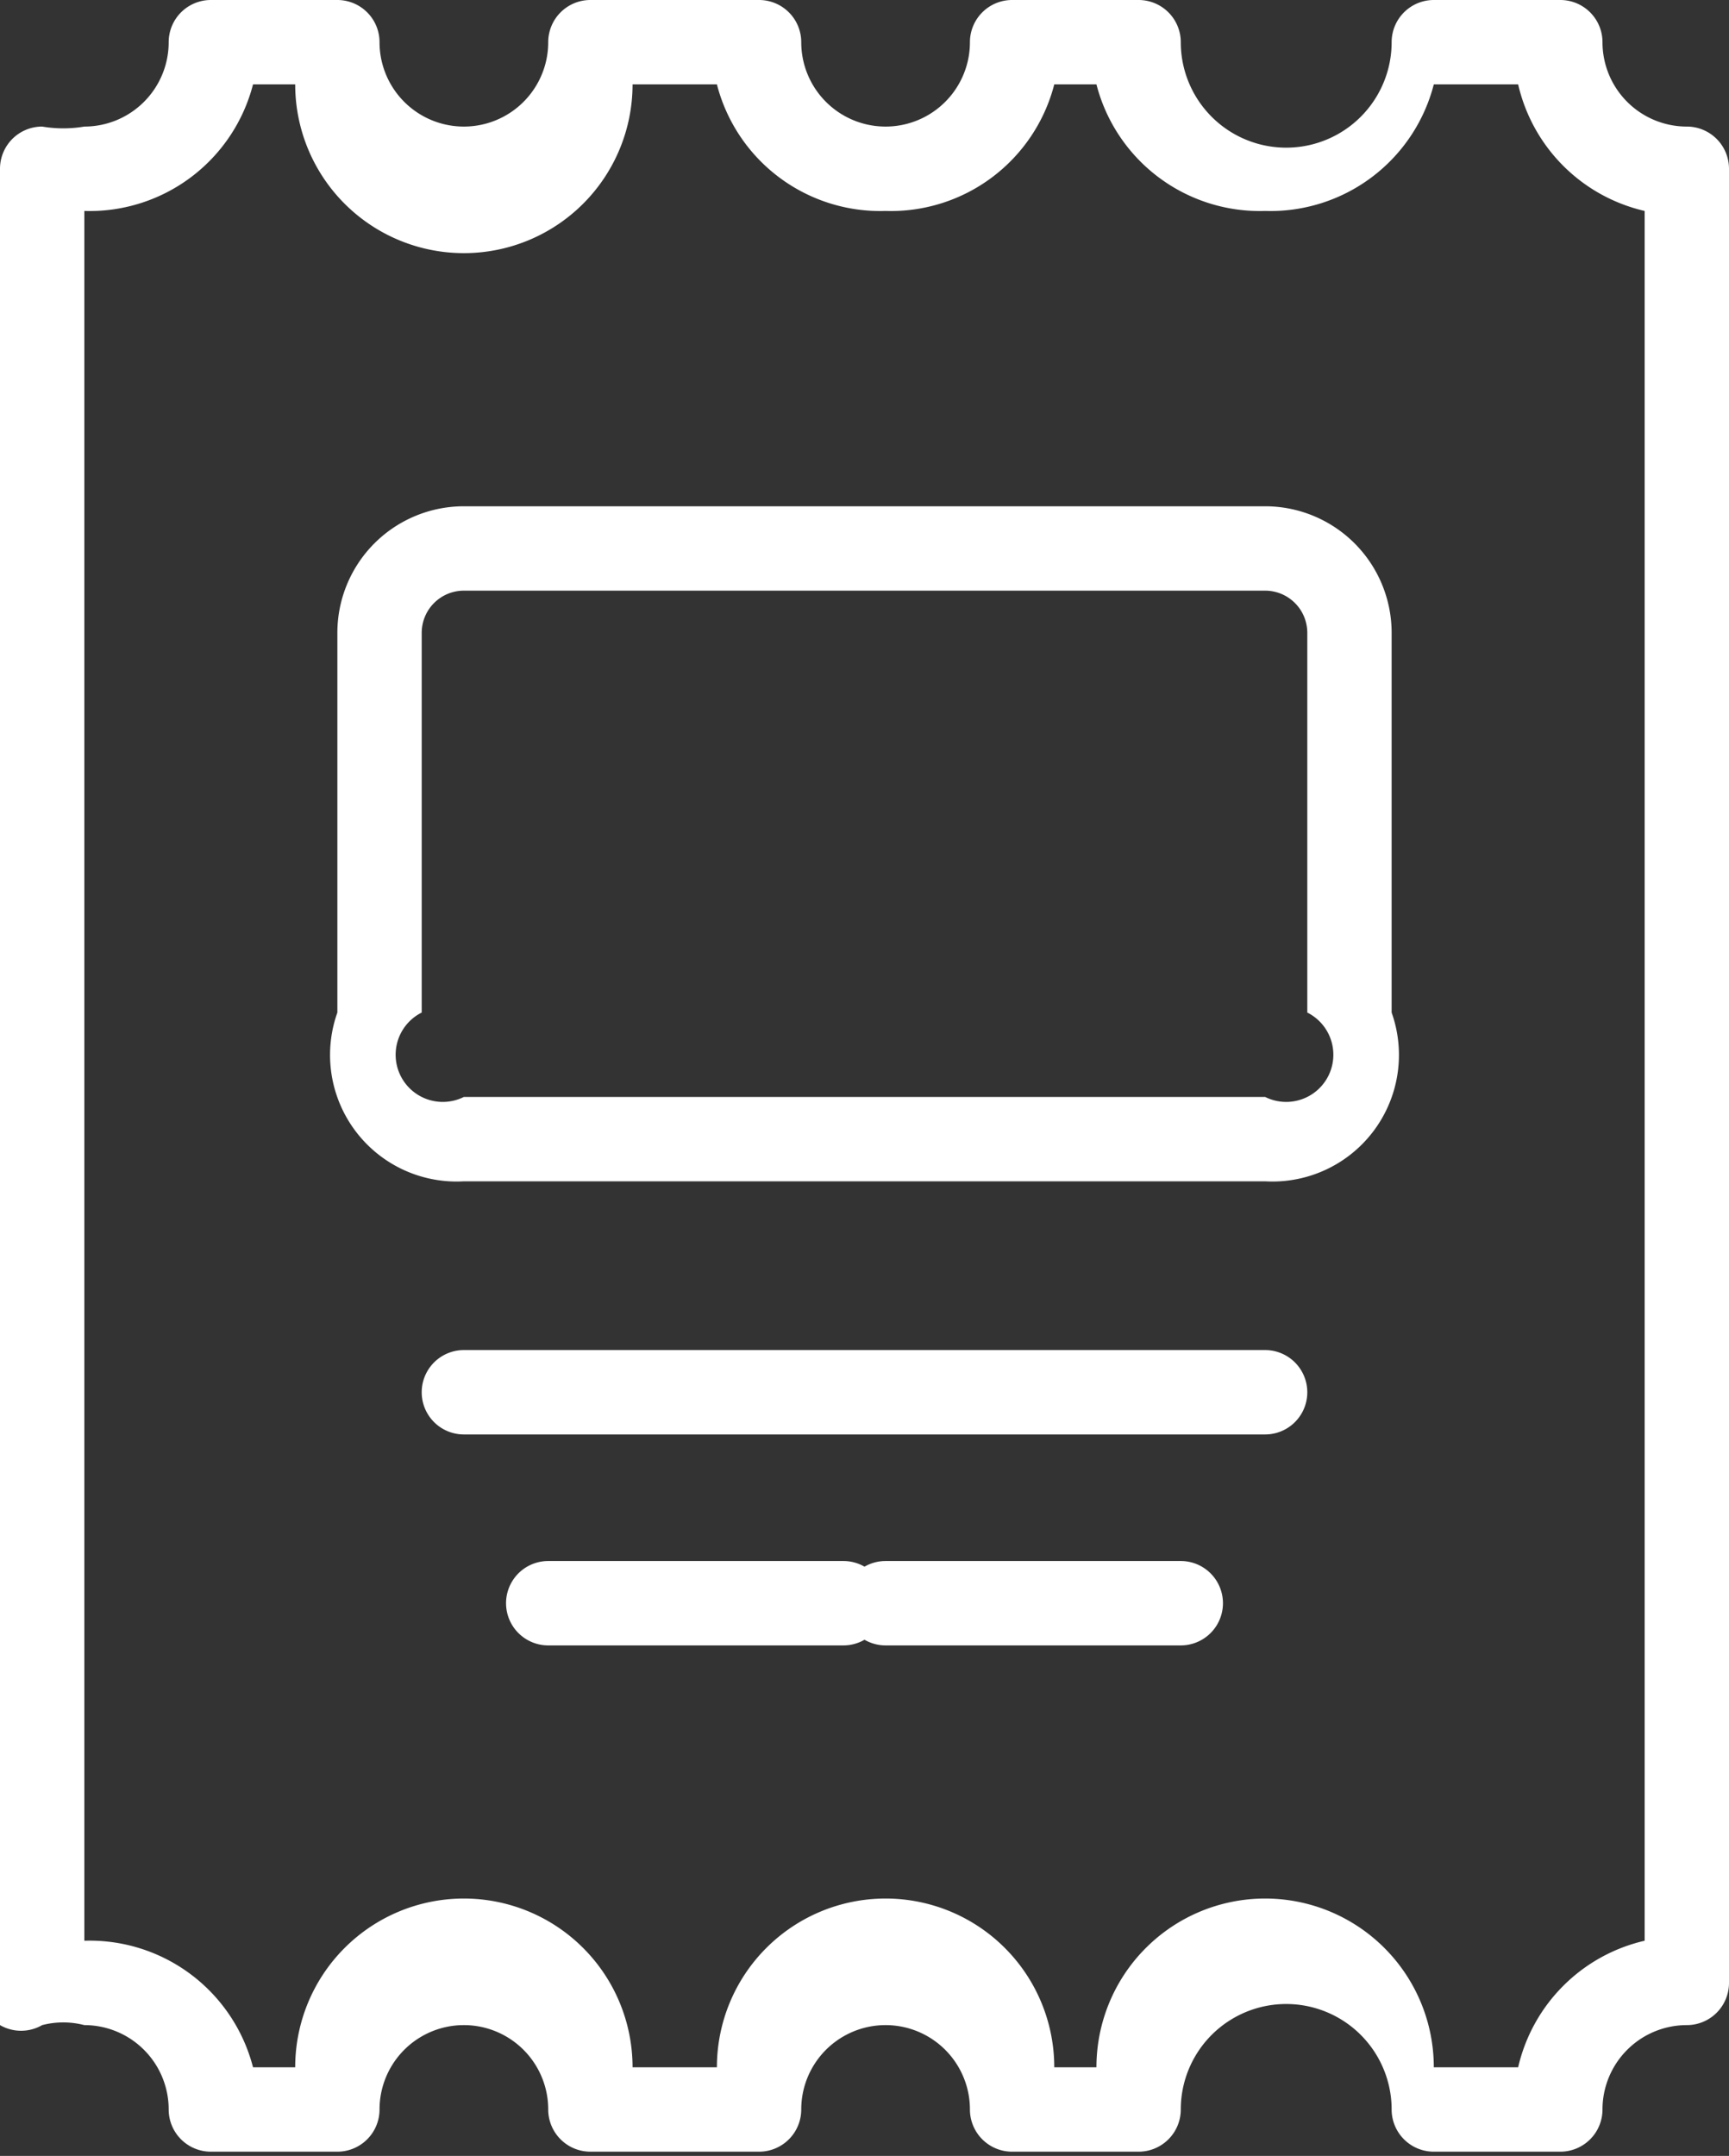
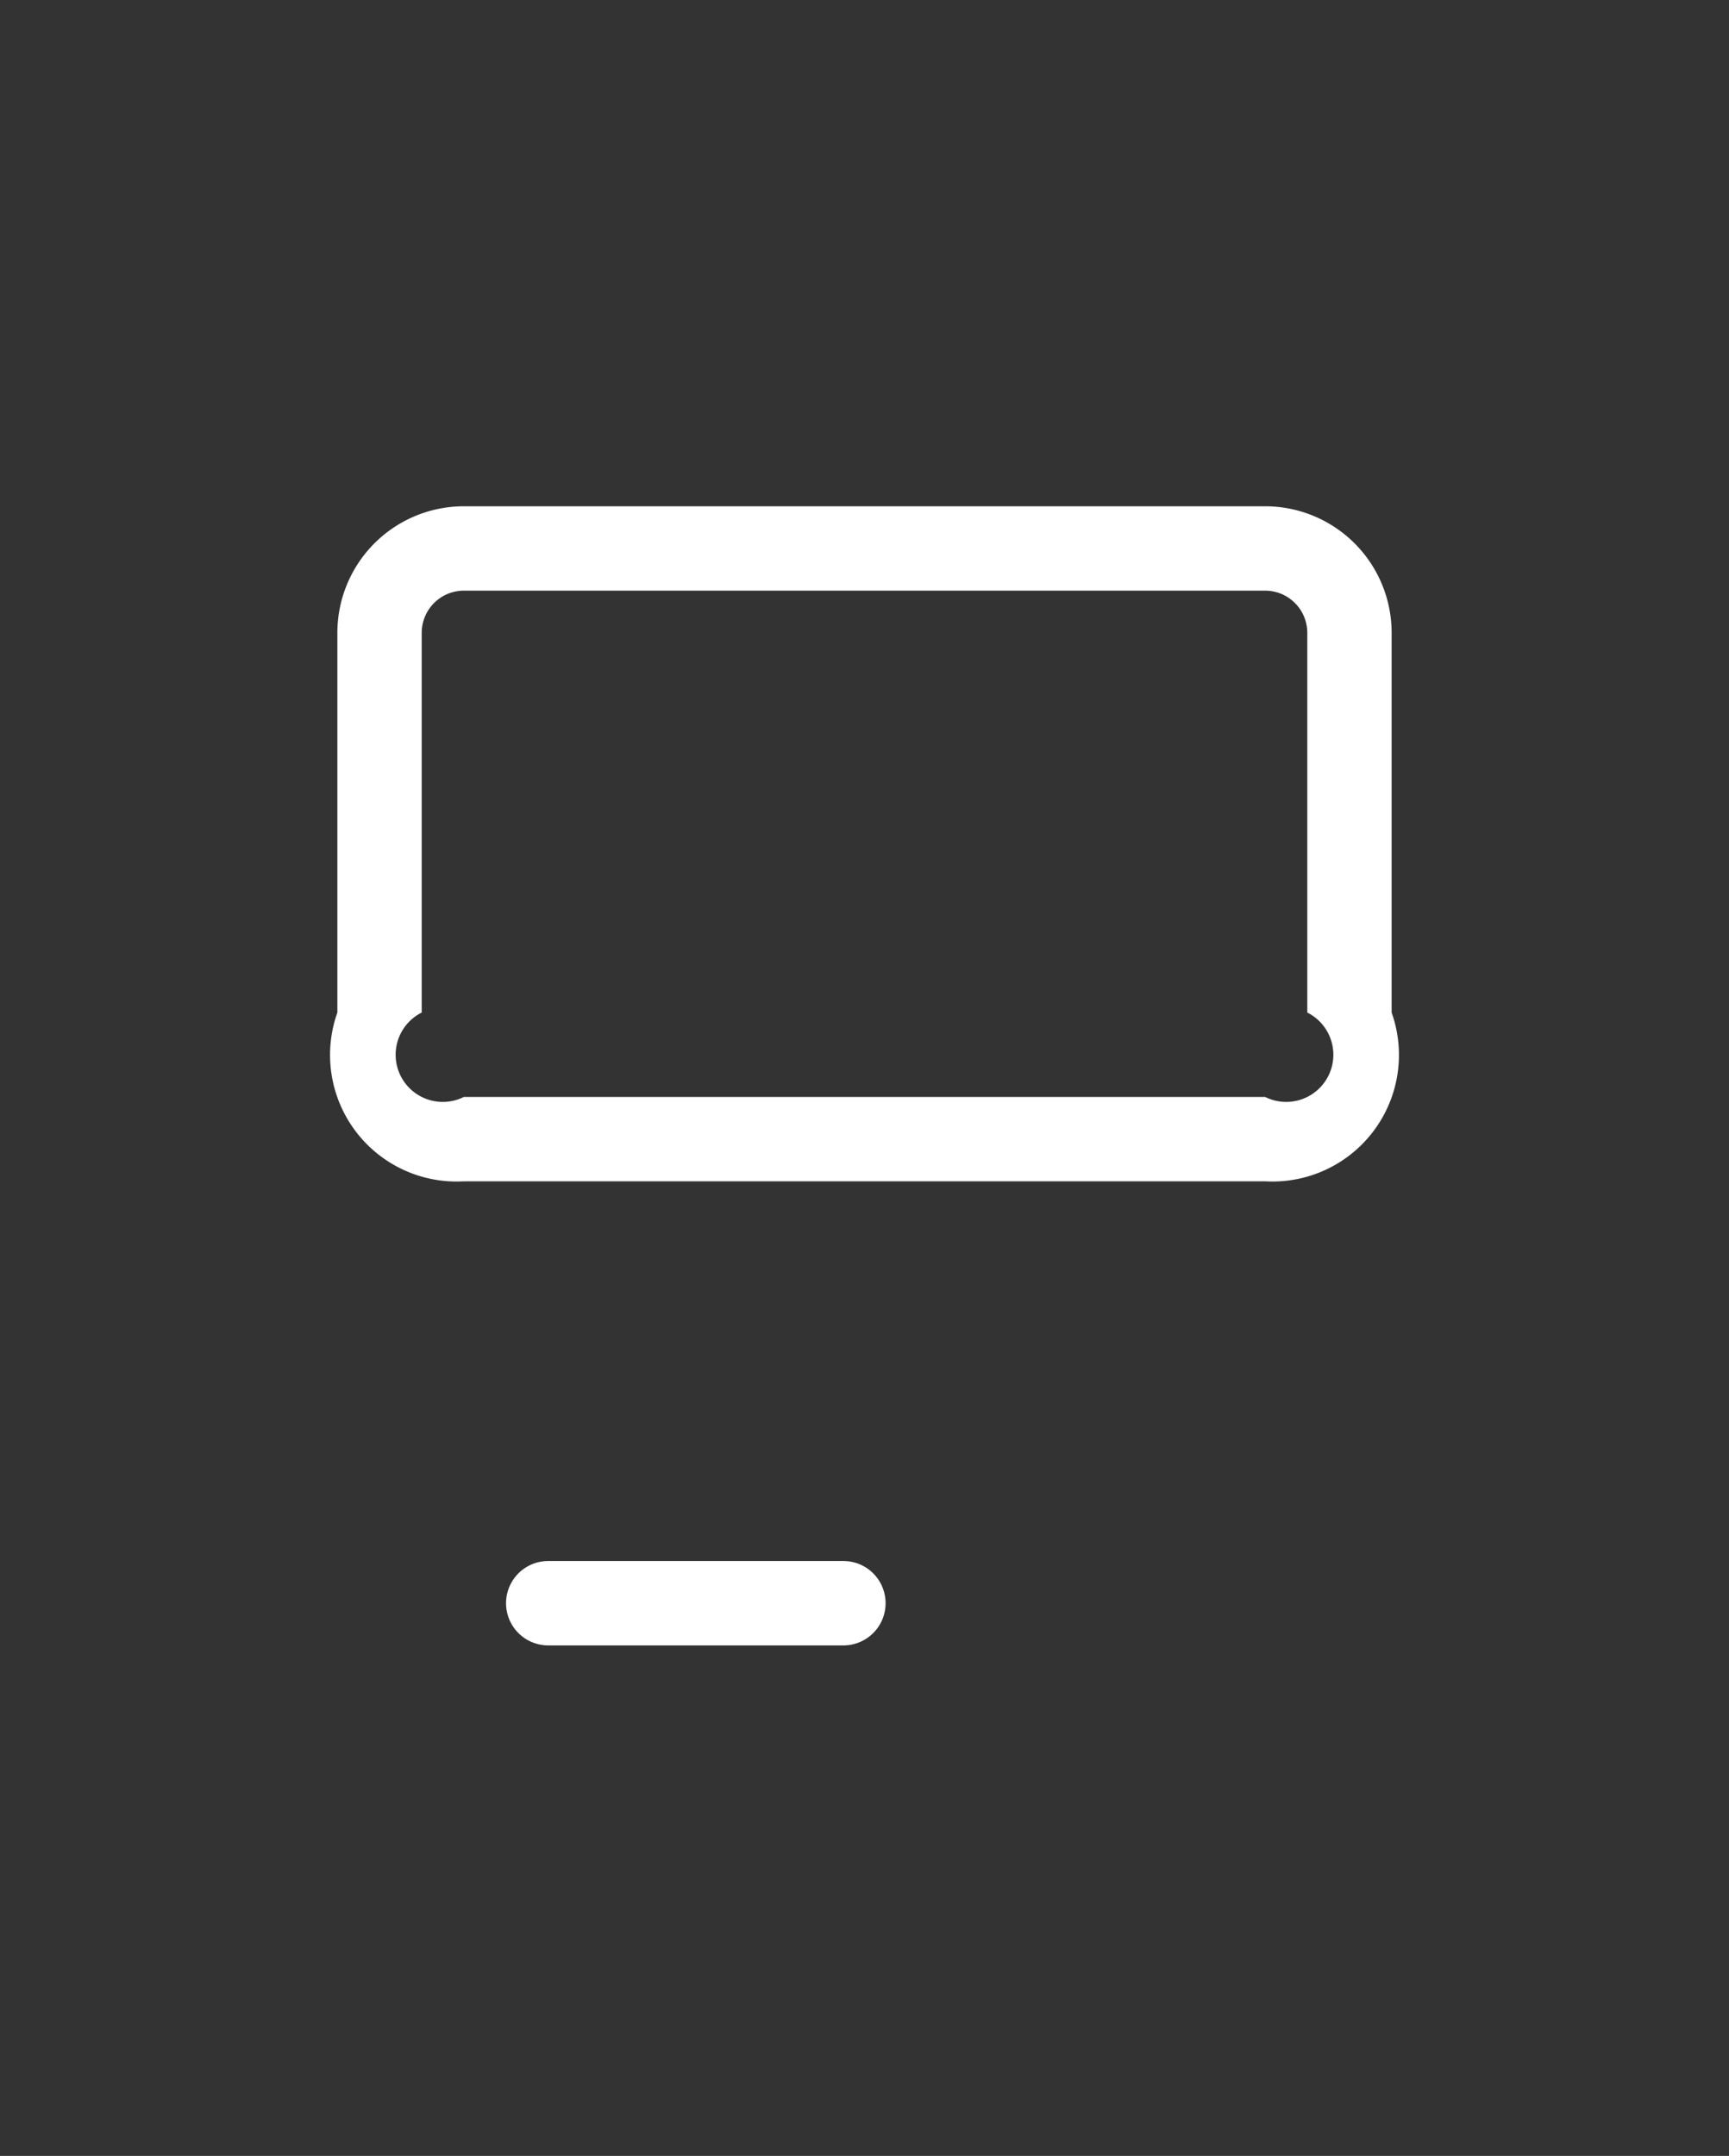
<svg xmlns="http://www.w3.org/2000/svg" viewBox="0 0 41 51.1">
  <rect x="0" y="0" width="41" height="51.1" fill="#333333" stroke="none" />
  <defs>
    <style>.cls-1{fill:#fff}</style>
  </defs>
  <g id="Vrstva_2" data-name="Vrstva 2">
    <g id="Vrstva_2-2" data-name="Vrstva 2">
      <path class="cls-1" d="M20 39h-7a1 1 0 0 1 0-2h7a1 1 0 0 1 0 2Z" />
-       <path class="cls-1" d="M28 39h-7a1 1 0 0 1 0-2h7a1 1 0 0 1 0 2ZM30 34H11a1 1 0 0 1 0-2h19a1 1 0 0 1 0 2Z" />
-       <path class="cls-1" d="M37 51h-3a1 1 0 0 1-1-1 2 2 0 1 0-5 0 1 1 0 0 1-1 1h-3a1 1 0 0 1-1-1 2 2 0 1 0-4 0 1 1 0 0 1-1 1h-4a1 1 0 0 1-1-1 2 2 0 1 0-4 0 1 1 0 0 1-1 1H5a1 1 0 0 1-1-1 2 2 0 0 0-2-2 2 2 0 0 0-1 0 1 1 0 0 1-1 0 1 1 0 0 1 0-1V4a1 1 0 0 1 1-1 3 3 0 0 0 1 0 2 2 0 0 0 2-2 1 1 0 0 1 1-1h3a1 1 0 0 1 1 1 2 2 0 0 0 4 0 1 1 0 0 1 1-1h4a1 1 0 0 1 1 1 2 2 0 0 0 4 0 1 1 0 0 1 1-1h3a1 1 0 0 1 1 1 2 2 0 0 0 5 0 1 1 0 0 1 1-1h3a1 1 0 0 1 1 1 2 2 0 0 0 2 2 1 1 0 0 1 1 1v43a1 1 0 0 1-1 1 2 2 0 0 0-2 2 1 1 0 0 1-1 1Zm-3-2h2a4 4 0 0 1 3-3V5a4 4 0 0 1-3-3h-2a4 4 0 0 1-4 3 4 4 0 0 1-4-3h-1a4 4 0 0 1-4 3 4 4 0 0 1-4-3h-2a4 4 0 0 1-8 0H6a4 4 0 0 1-4 3v41a4 4 0 0 1 4 3h1a4 4 0 0 1 8 0h2a4 4 0 0 1 8 0h1a4 4 0 0 1 8 0Z" />
      <path class="cls-1" d="M30 28H11a3 3 0 0 1-3-4v-9a3 3 0 0 1 3-3h19a3 3 0 0 1 3 3v9a3 3 0 0 1-3 4ZM11 14a1 1 0 0 0-1 1v9a1 1 0 0 0 1 2h19a1 1 0 0 0 1-2v-9a1 1 0 0 0-1-1Z" />
    </g>
  </g>
</svg>